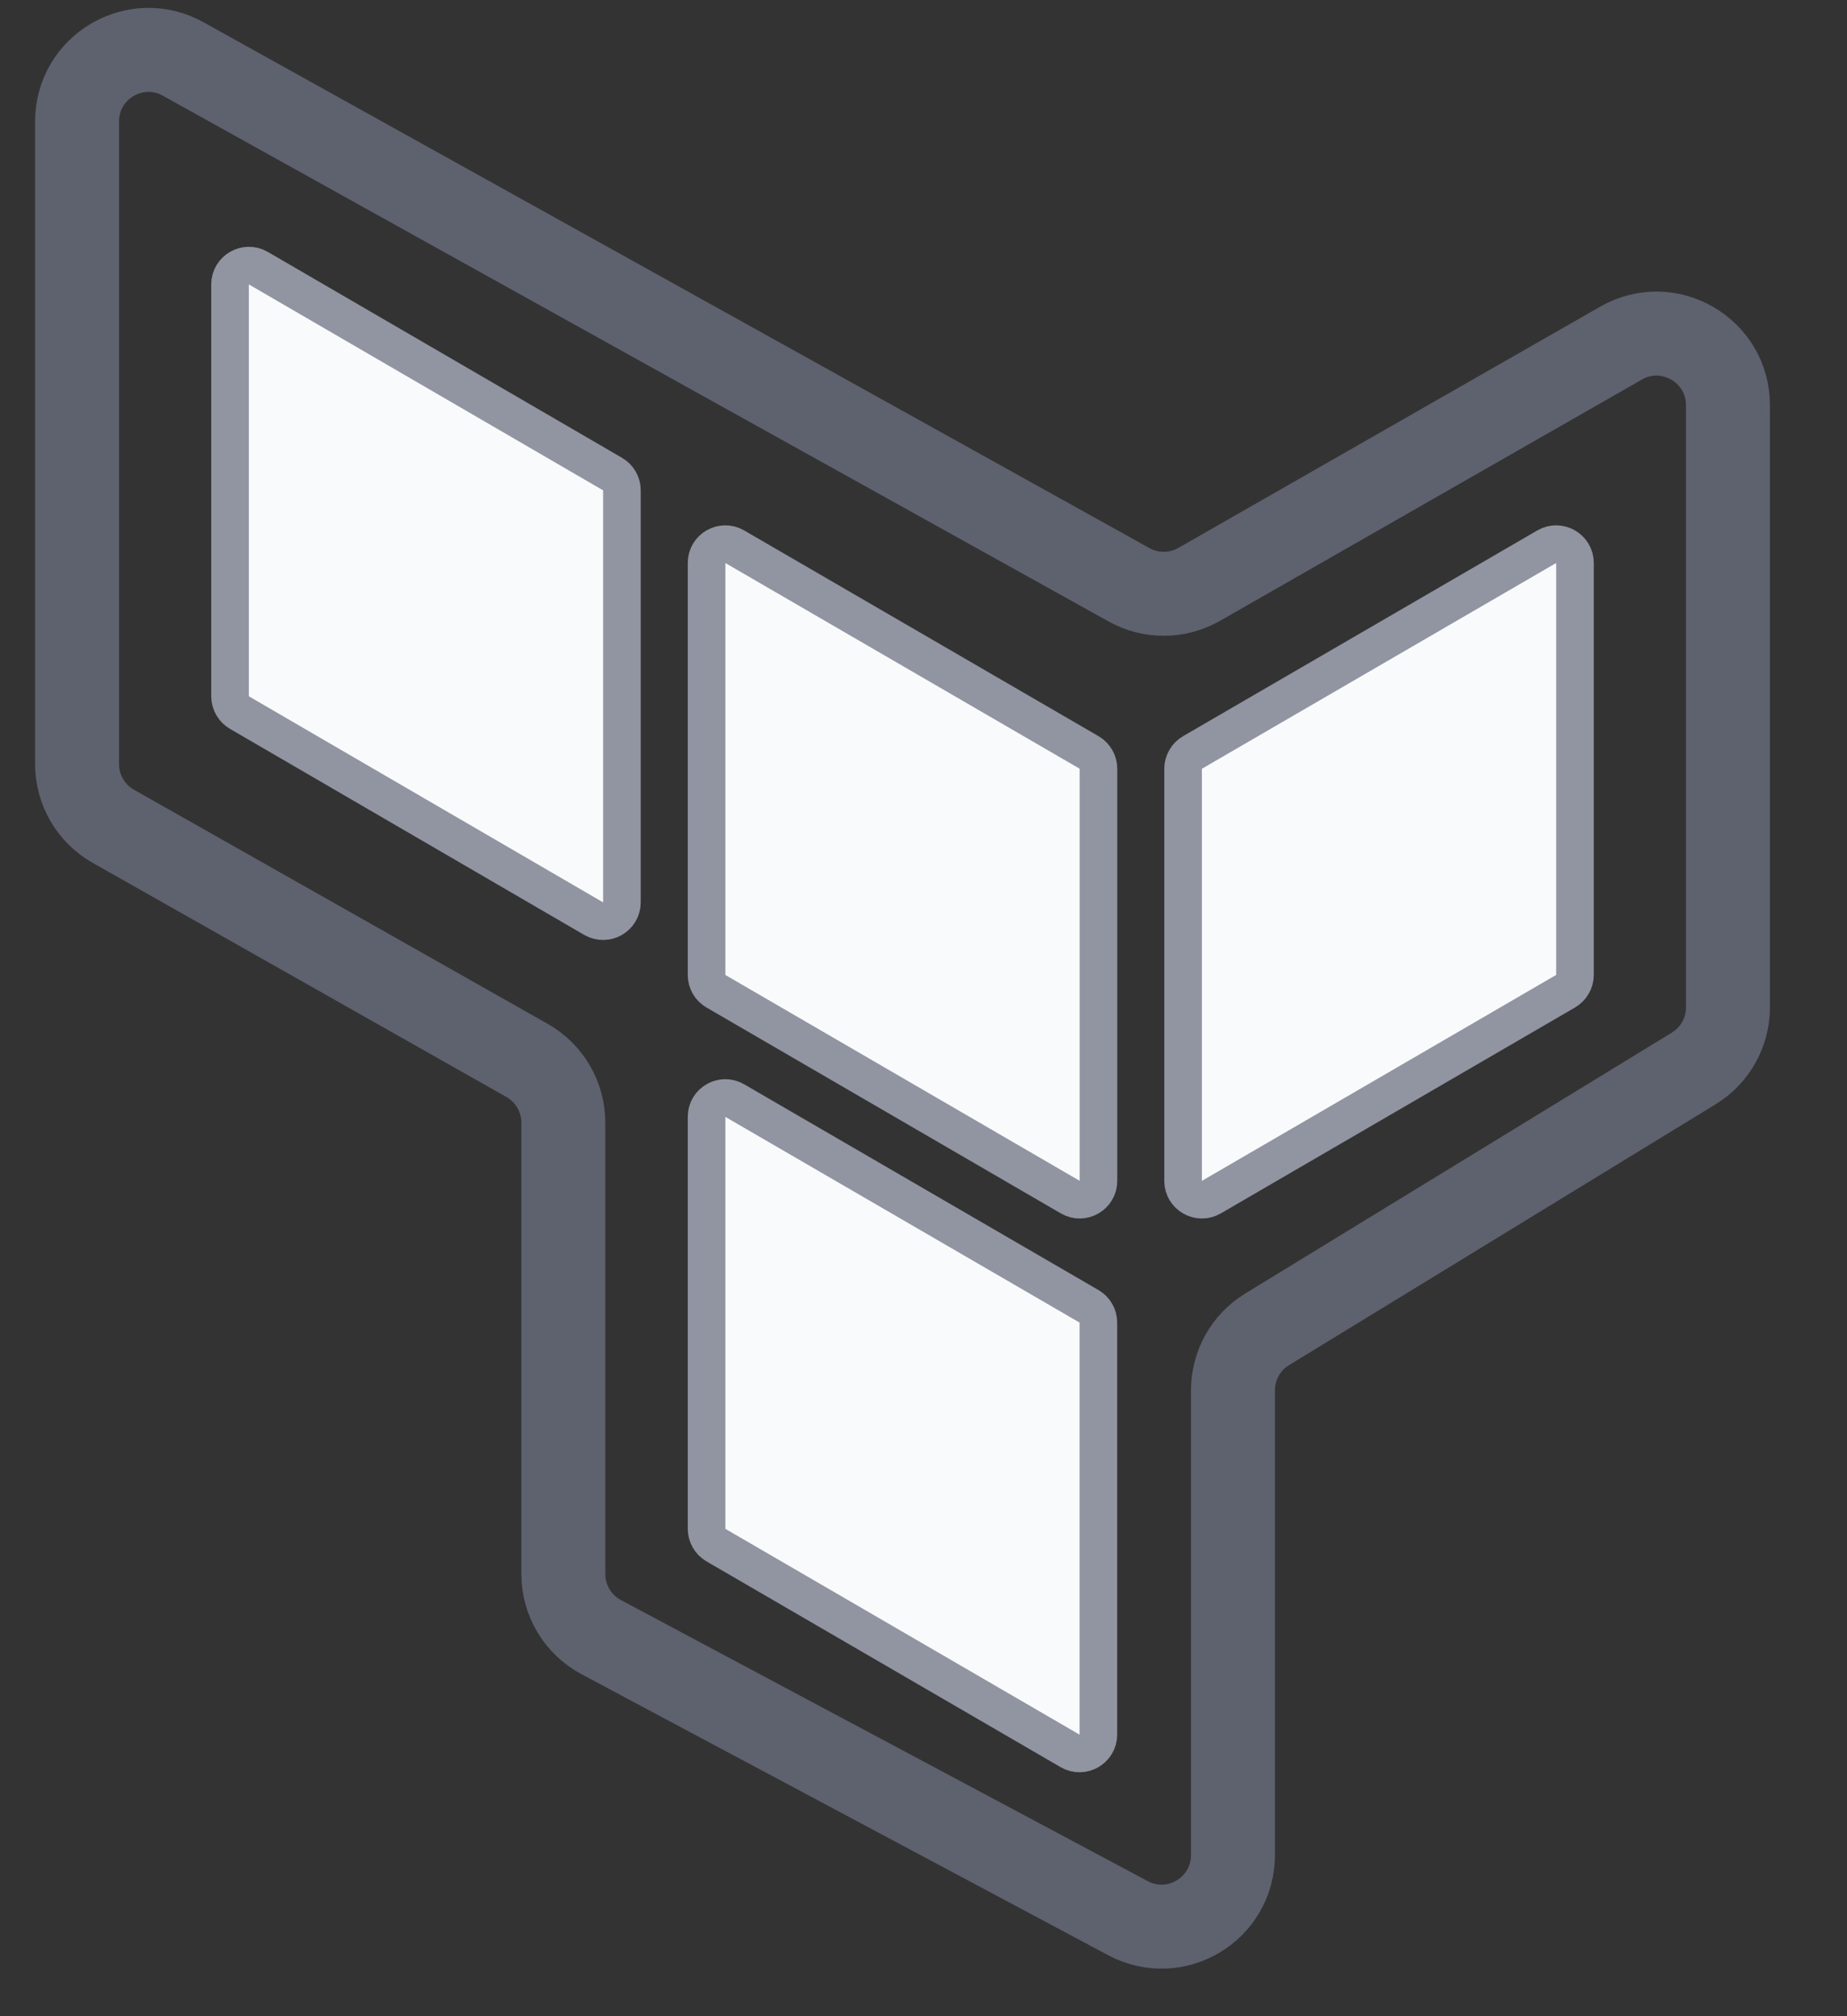
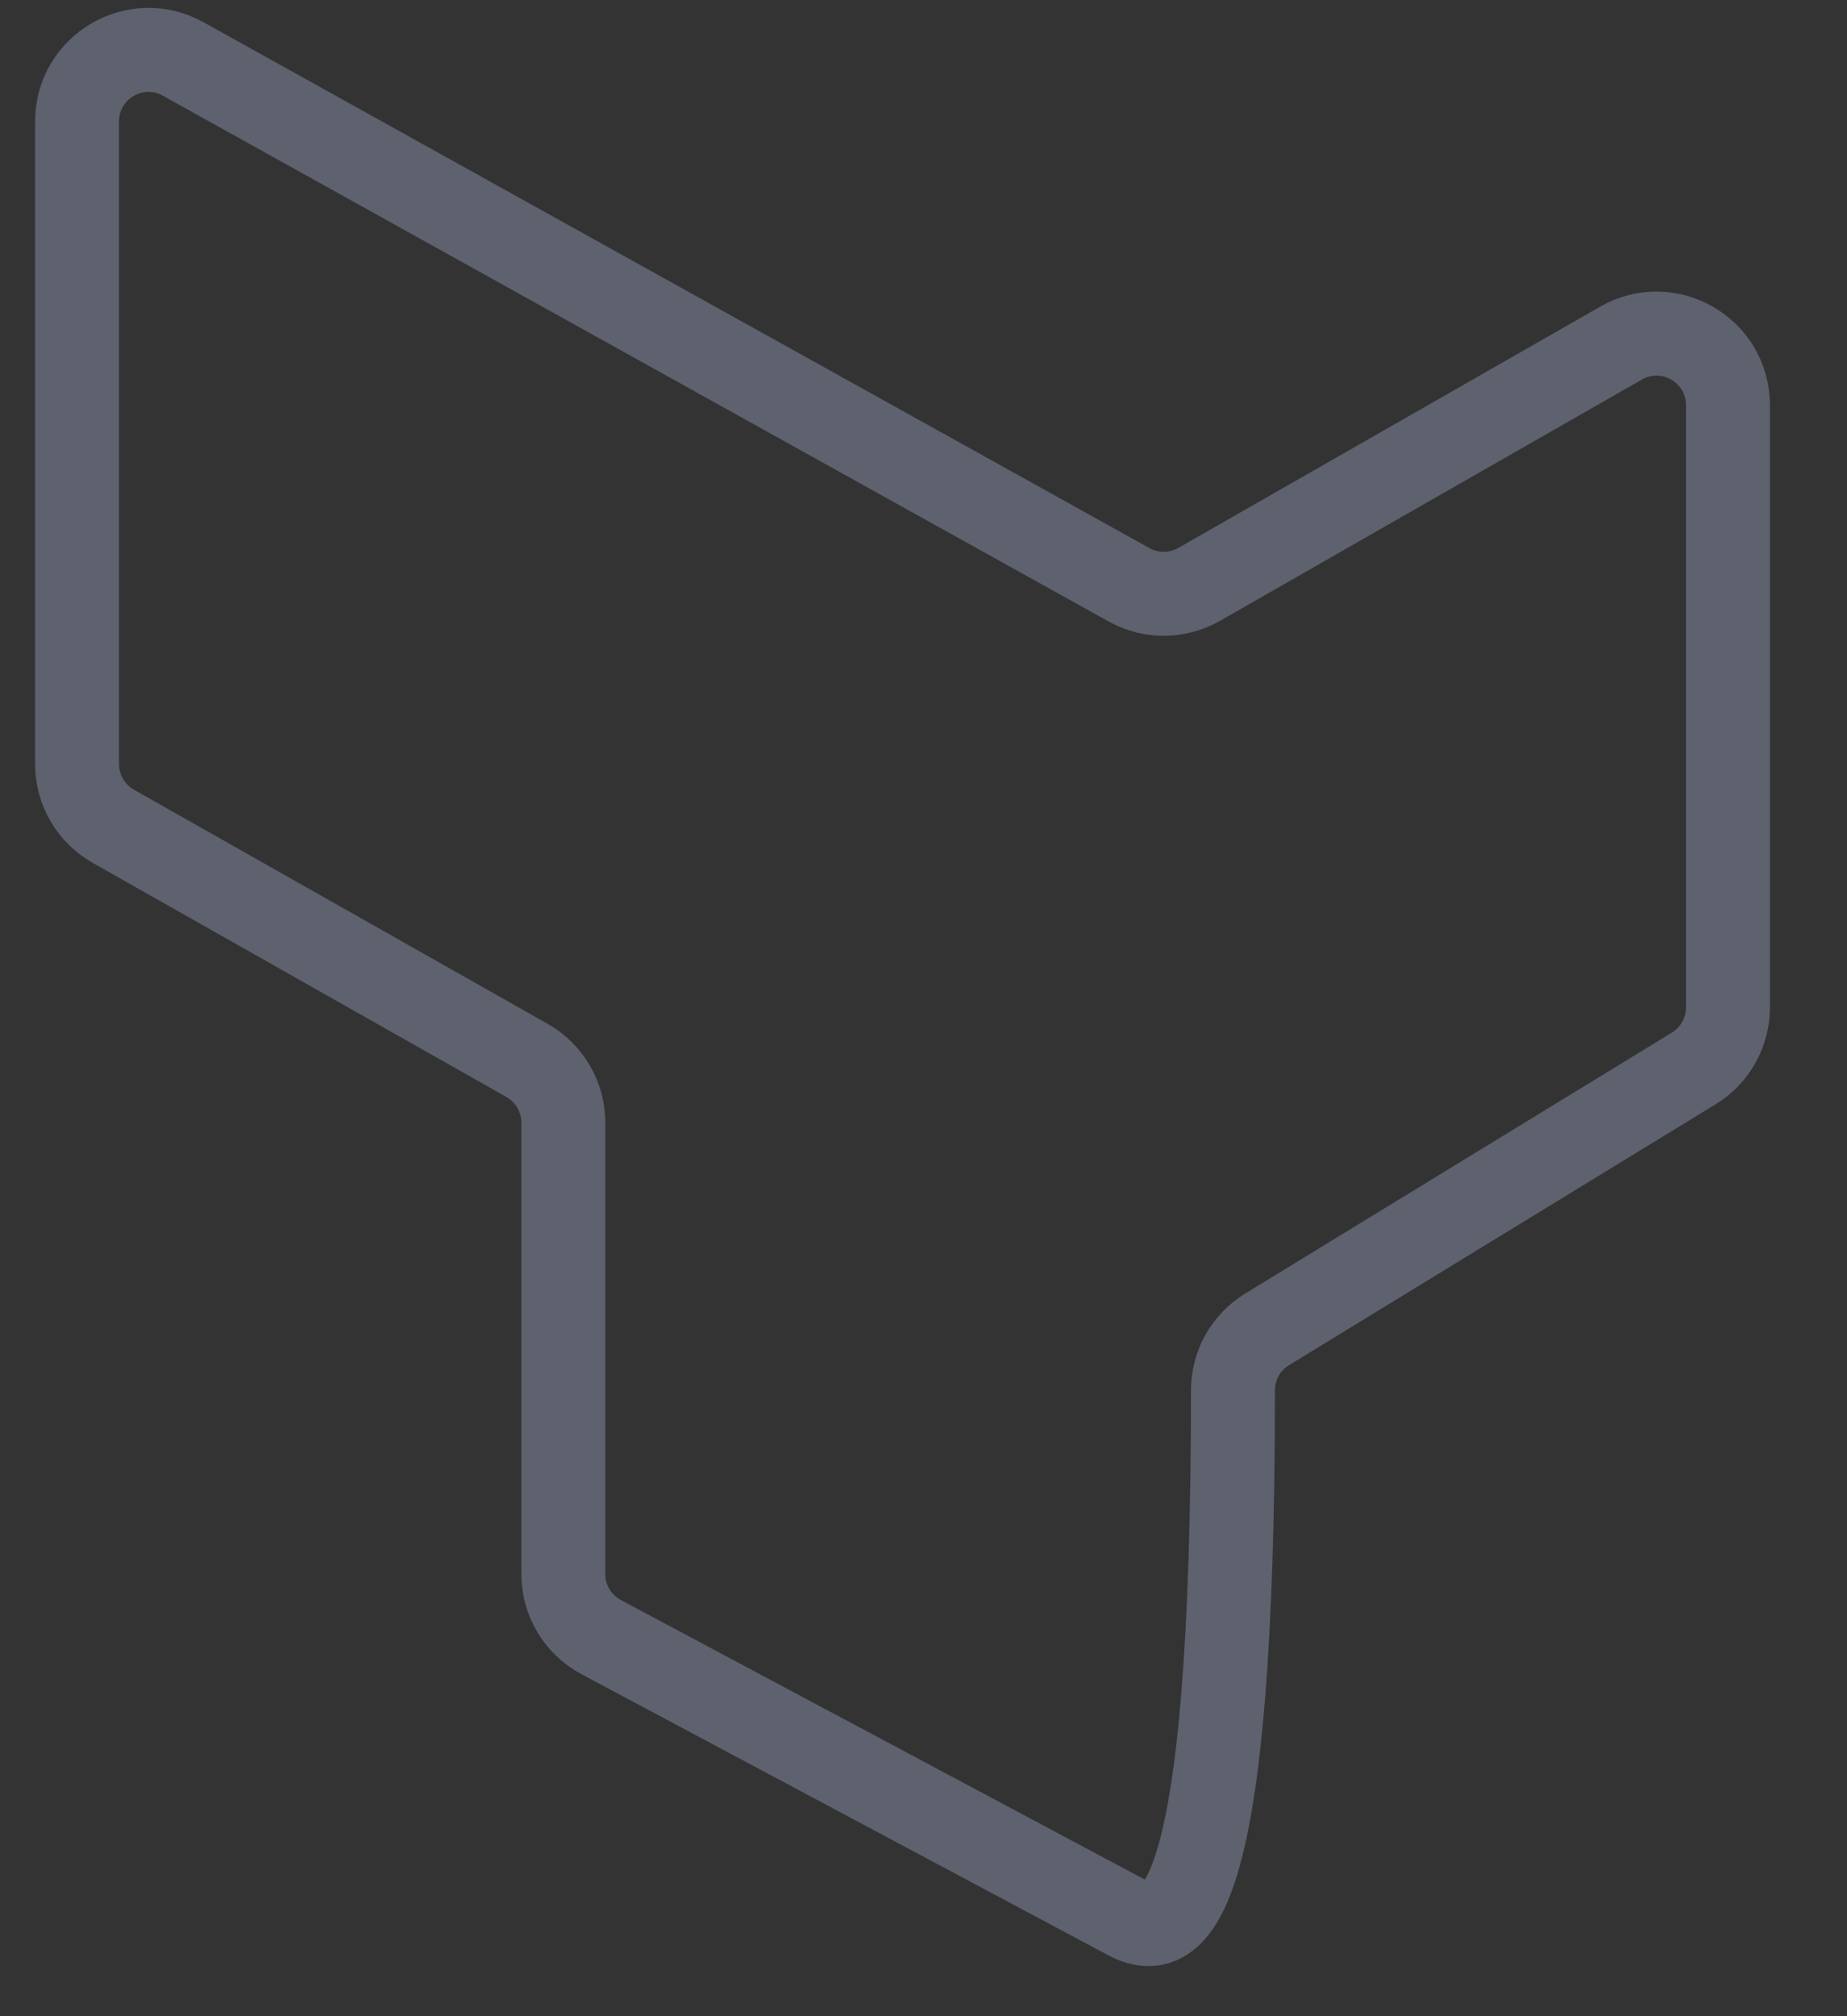
<svg xmlns="http://www.w3.org/2000/svg" width="22" height="24" viewBox="0 0 22 24" fill="none">
  <rect x="0" y="0" width="22" height="24" fill="#333333" stroke="none" />
-   <path d="M8.416 13.294C8.416 13.121 8.603 13.014 8.752 13.101L12.972 15.55C13.041 15.59 13.083 15.664 13.083 15.743V20.648C13.083 20.821 12.895 20.928 12.746 20.842L8.527 18.392C8.458 18.352 8.416 18.277 8.416 18.197V13.294ZM8.416 6.701C8.416 6.529 8.603 6.421 8.752 6.508L12.973 8.957C13.042 8.997 13.084 9.072 13.084 9.151V14.057C13.084 14.229 12.897 14.337 12.748 14.25L8.527 11.799C8.458 11.759 8.416 11.685 8.416 11.605V6.701ZM18.423 6.508C18.572 6.421 18.76 6.529 18.76 6.701V11.605C18.76 11.685 18.716 11.759 18.648 11.799L14.429 14.25C14.279 14.337 14.092 14.229 14.092 14.057V9.151C14.092 9.072 14.135 8.997 14.204 8.957L18.423 6.508ZM2.74 3.386C2.74 3.213 2.928 3.106 3.077 3.192L7.296 5.643C7.365 5.683 7.408 5.756 7.408 5.836V10.741C7.408 10.914 7.221 11.021 7.071 10.935L2.853 8.483C2.784 8.443 2.74 8.369 2.74 8.289V3.386Z" fill="#F9FAFB" stroke="#9194A1" stroke-width="0.448" />
-   <path d="M0.918 9.096V2.787V1.446C0.918 0.797 1.615 0.387 2.182 0.702L13.448 6.961C13.709 7.106 14.025 7.104 14.284 6.956L19.309 4.084C19.876 3.76 20.582 4.17 20.582 4.823V11.992C20.582 12.289 20.427 12.564 20.175 12.718L15.093 15.824C14.84 15.978 14.686 16.253 14.686 16.55V22.082C14.686 22.725 14.002 23.135 13.435 22.833L7.16 19.487C6.883 19.339 6.71 19.051 6.71 18.737V13.364C6.71 13.057 6.545 12.774 6.278 12.623L1.35 9.836C1.083 9.685 0.918 9.402 0.918 9.096Z" stroke="#5E616E" />
+   <path d="M0.918 9.096V2.787V1.446C0.918 0.797 1.615 0.387 2.182 0.702L13.448 6.961C13.709 7.106 14.025 7.104 14.284 6.956L19.309 4.084C19.876 3.76 20.582 4.17 20.582 4.823V11.992C20.582 12.289 20.427 12.564 20.175 12.718L15.093 15.824C14.84 15.978 14.686 16.253 14.686 16.55C14.686 22.725 14.002 23.135 13.435 22.833L7.16 19.487C6.883 19.339 6.71 19.051 6.71 18.737V13.364C6.71 13.057 6.545 12.774 6.278 12.623L1.35 9.836C1.083 9.685 0.918 9.402 0.918 9.096Z" stroke="#5E616E" />
</svg>